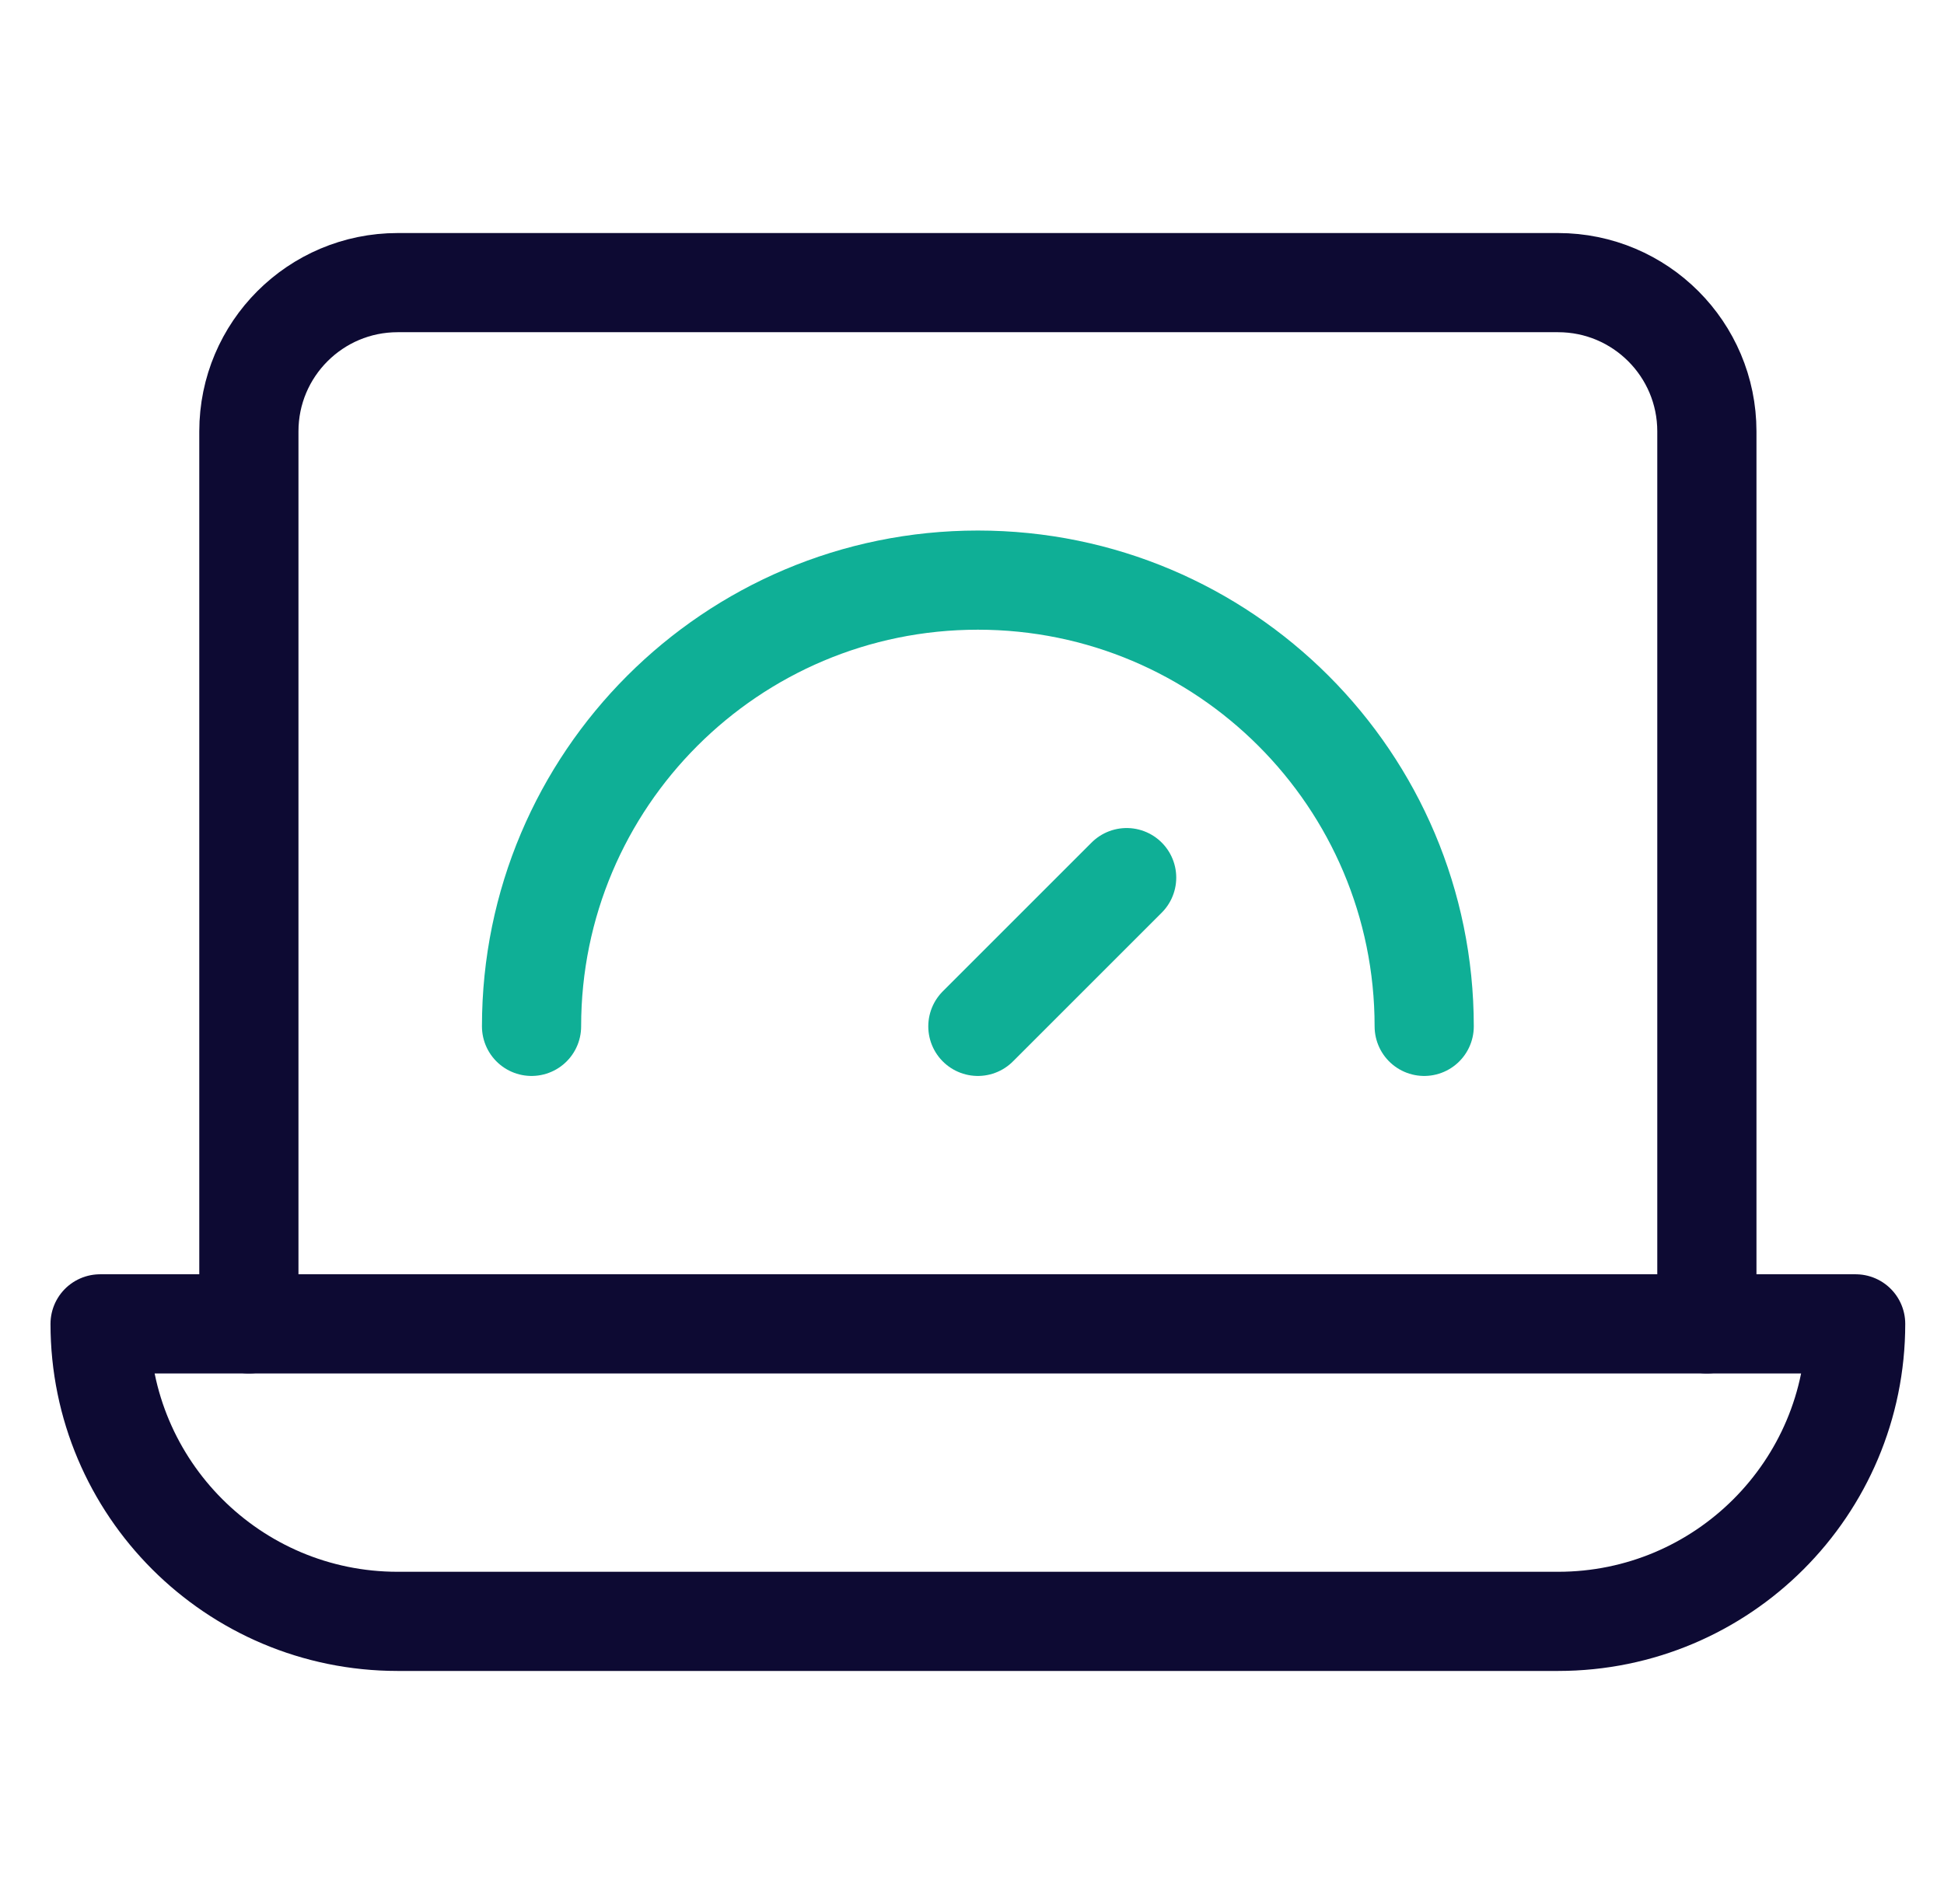
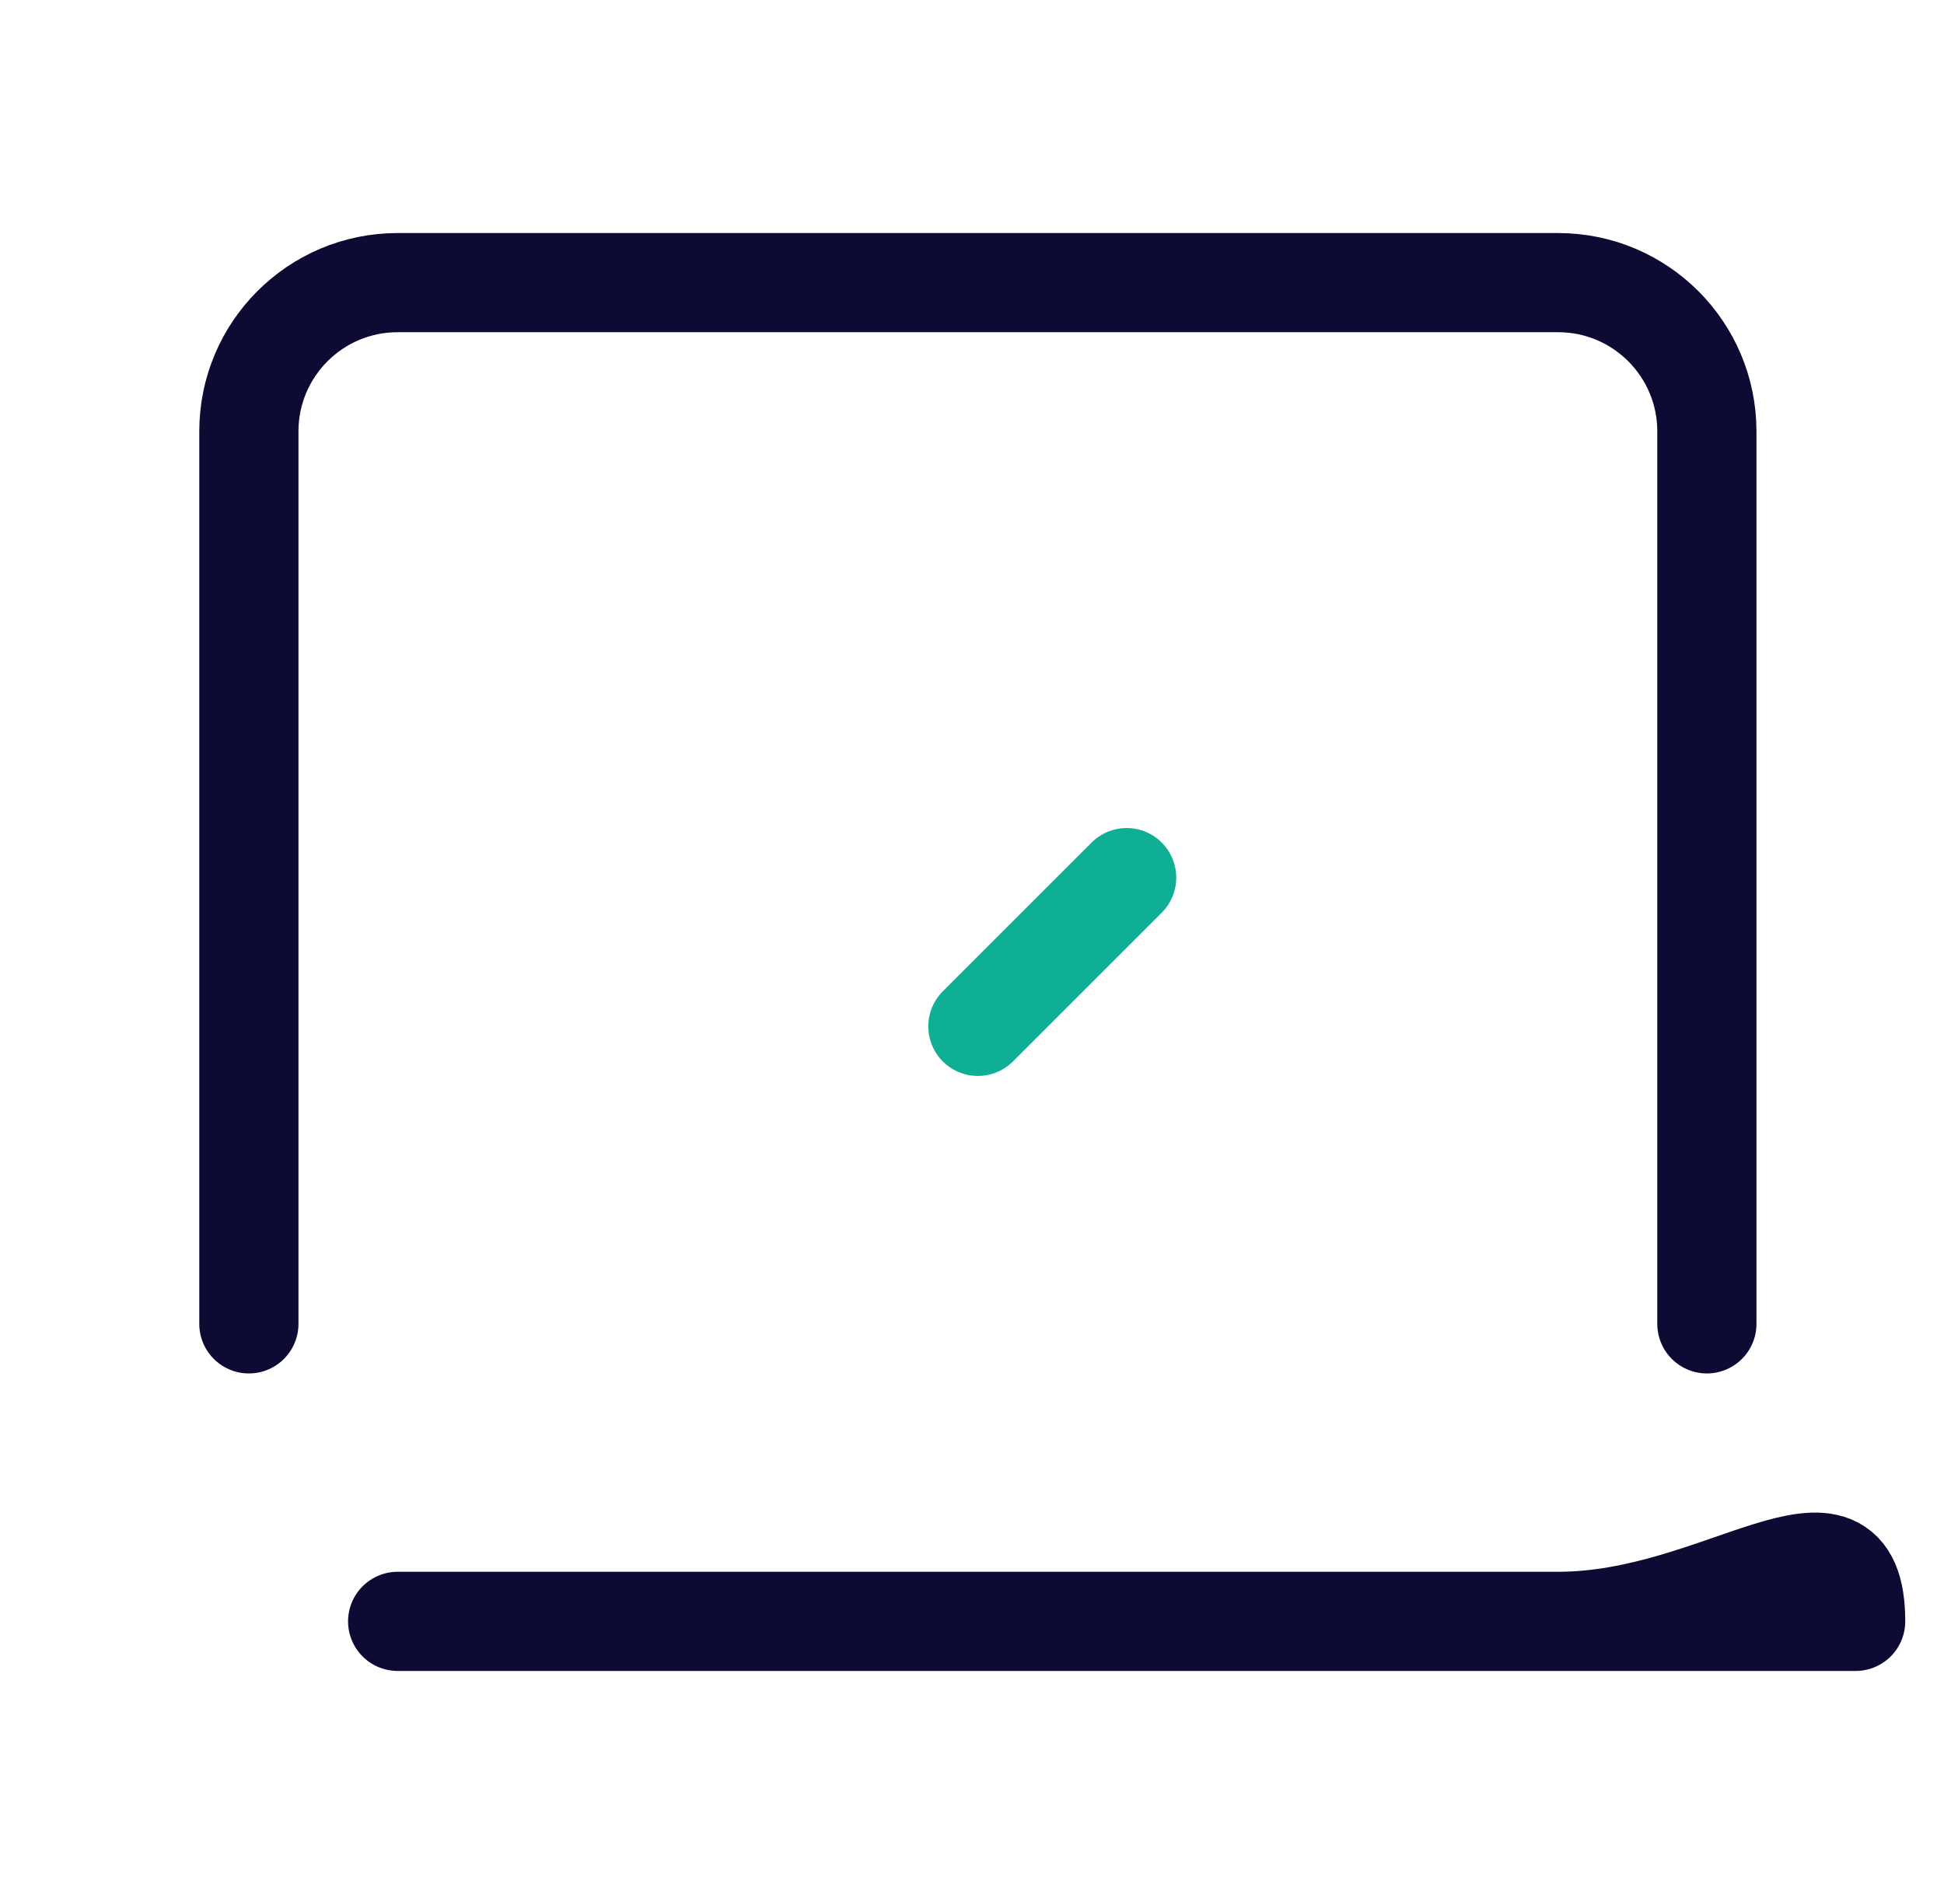
<svg xmlns="http://www.w3.org/2000/svg" width="49" height="48" viewBox="0 0 49 48" fill="none">
  <g clip-path="url(#clip0_4592_4397)">
-     <path d="M39.273 40.875H10.023C5.881 40.875 2.523 37.517 2.523 33.375H46.773C46.773 37.517 43.416 40.875 39.273 40.875Z" stroke="#0D0A33" stroke-width="2.5" stroke-miterlimit="10" stroke-linecap="round" stroke-linejoin="round" />
+     <path d="M39.273 40.875H10.023H46.773C46.773 37.517 43.416 40.875 39.273 40.875Z" stroke="#0D0A33" stroke-width="2.5" stroke-miterlimit="10" stroke-linecap="round" stroke-linejoin="round" />
    <path d="M6.273 33.375V10.875C6.273 8.804 7.952 7.125 10.023 7.125H39.273C41.344 7.125 43.023 8.804 43.023 10.875V33.375" stroke="#0D0A33" stroke-width="2.5" stroke-miterlimit="10" stroke-linecap="round" stroke-linejoin="round" />
-     <path d="M13.398 25.875C13.398 19.662 18.435 14.625 24.648 14.625C30.862 14.625 35.898 19.662 35.898 25.875" stroke="#0FAF96" stroke-width="2.5" stroke-miterlimit="10" stroke-linecap="round" stroke-linejoin="round" />
    <path d="M24.648 25.875L28.398 22.125" stroke="#0FAF96" stroke-width="2.5" stroke-miterlimit="10" stroke-linecap="round" stroke-linejoin="round" />
  </g>
  <defs>
    <clipPath id="clip0_4592_4397">
      <rect width="48" height="48" fill="white" transform="translate(0.648)" />
    </clipPath>
  </defs>
</svg>